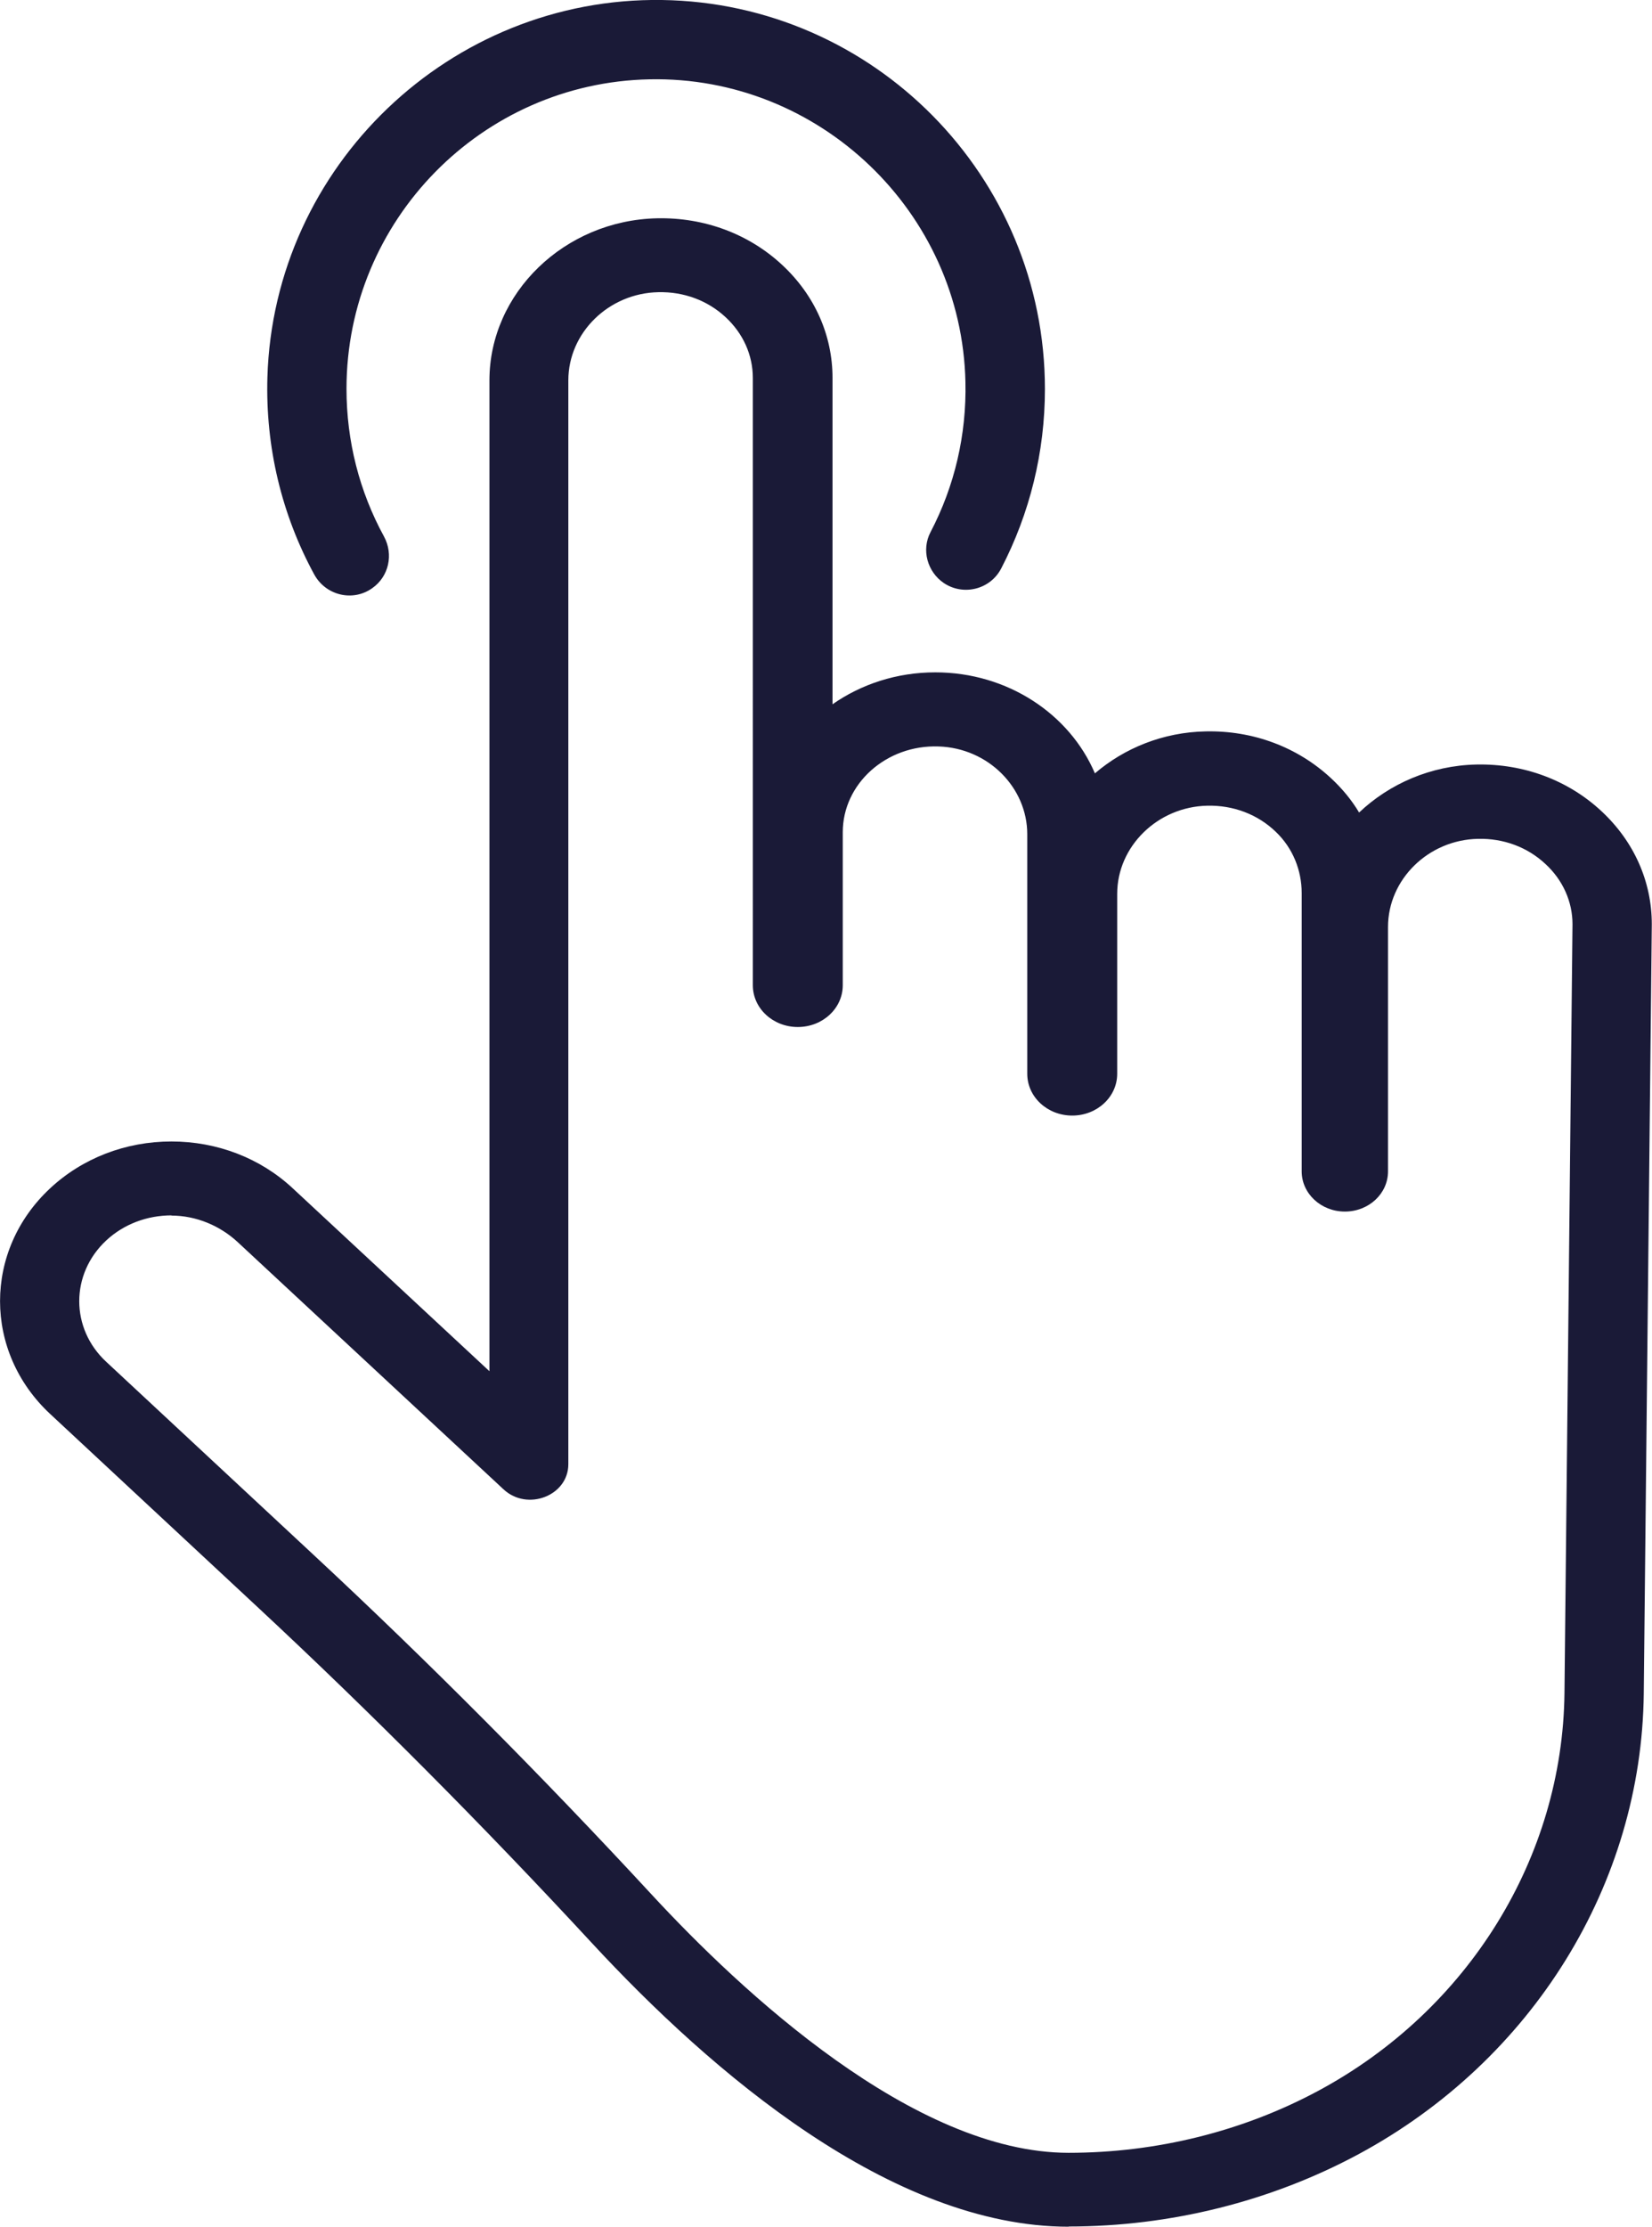
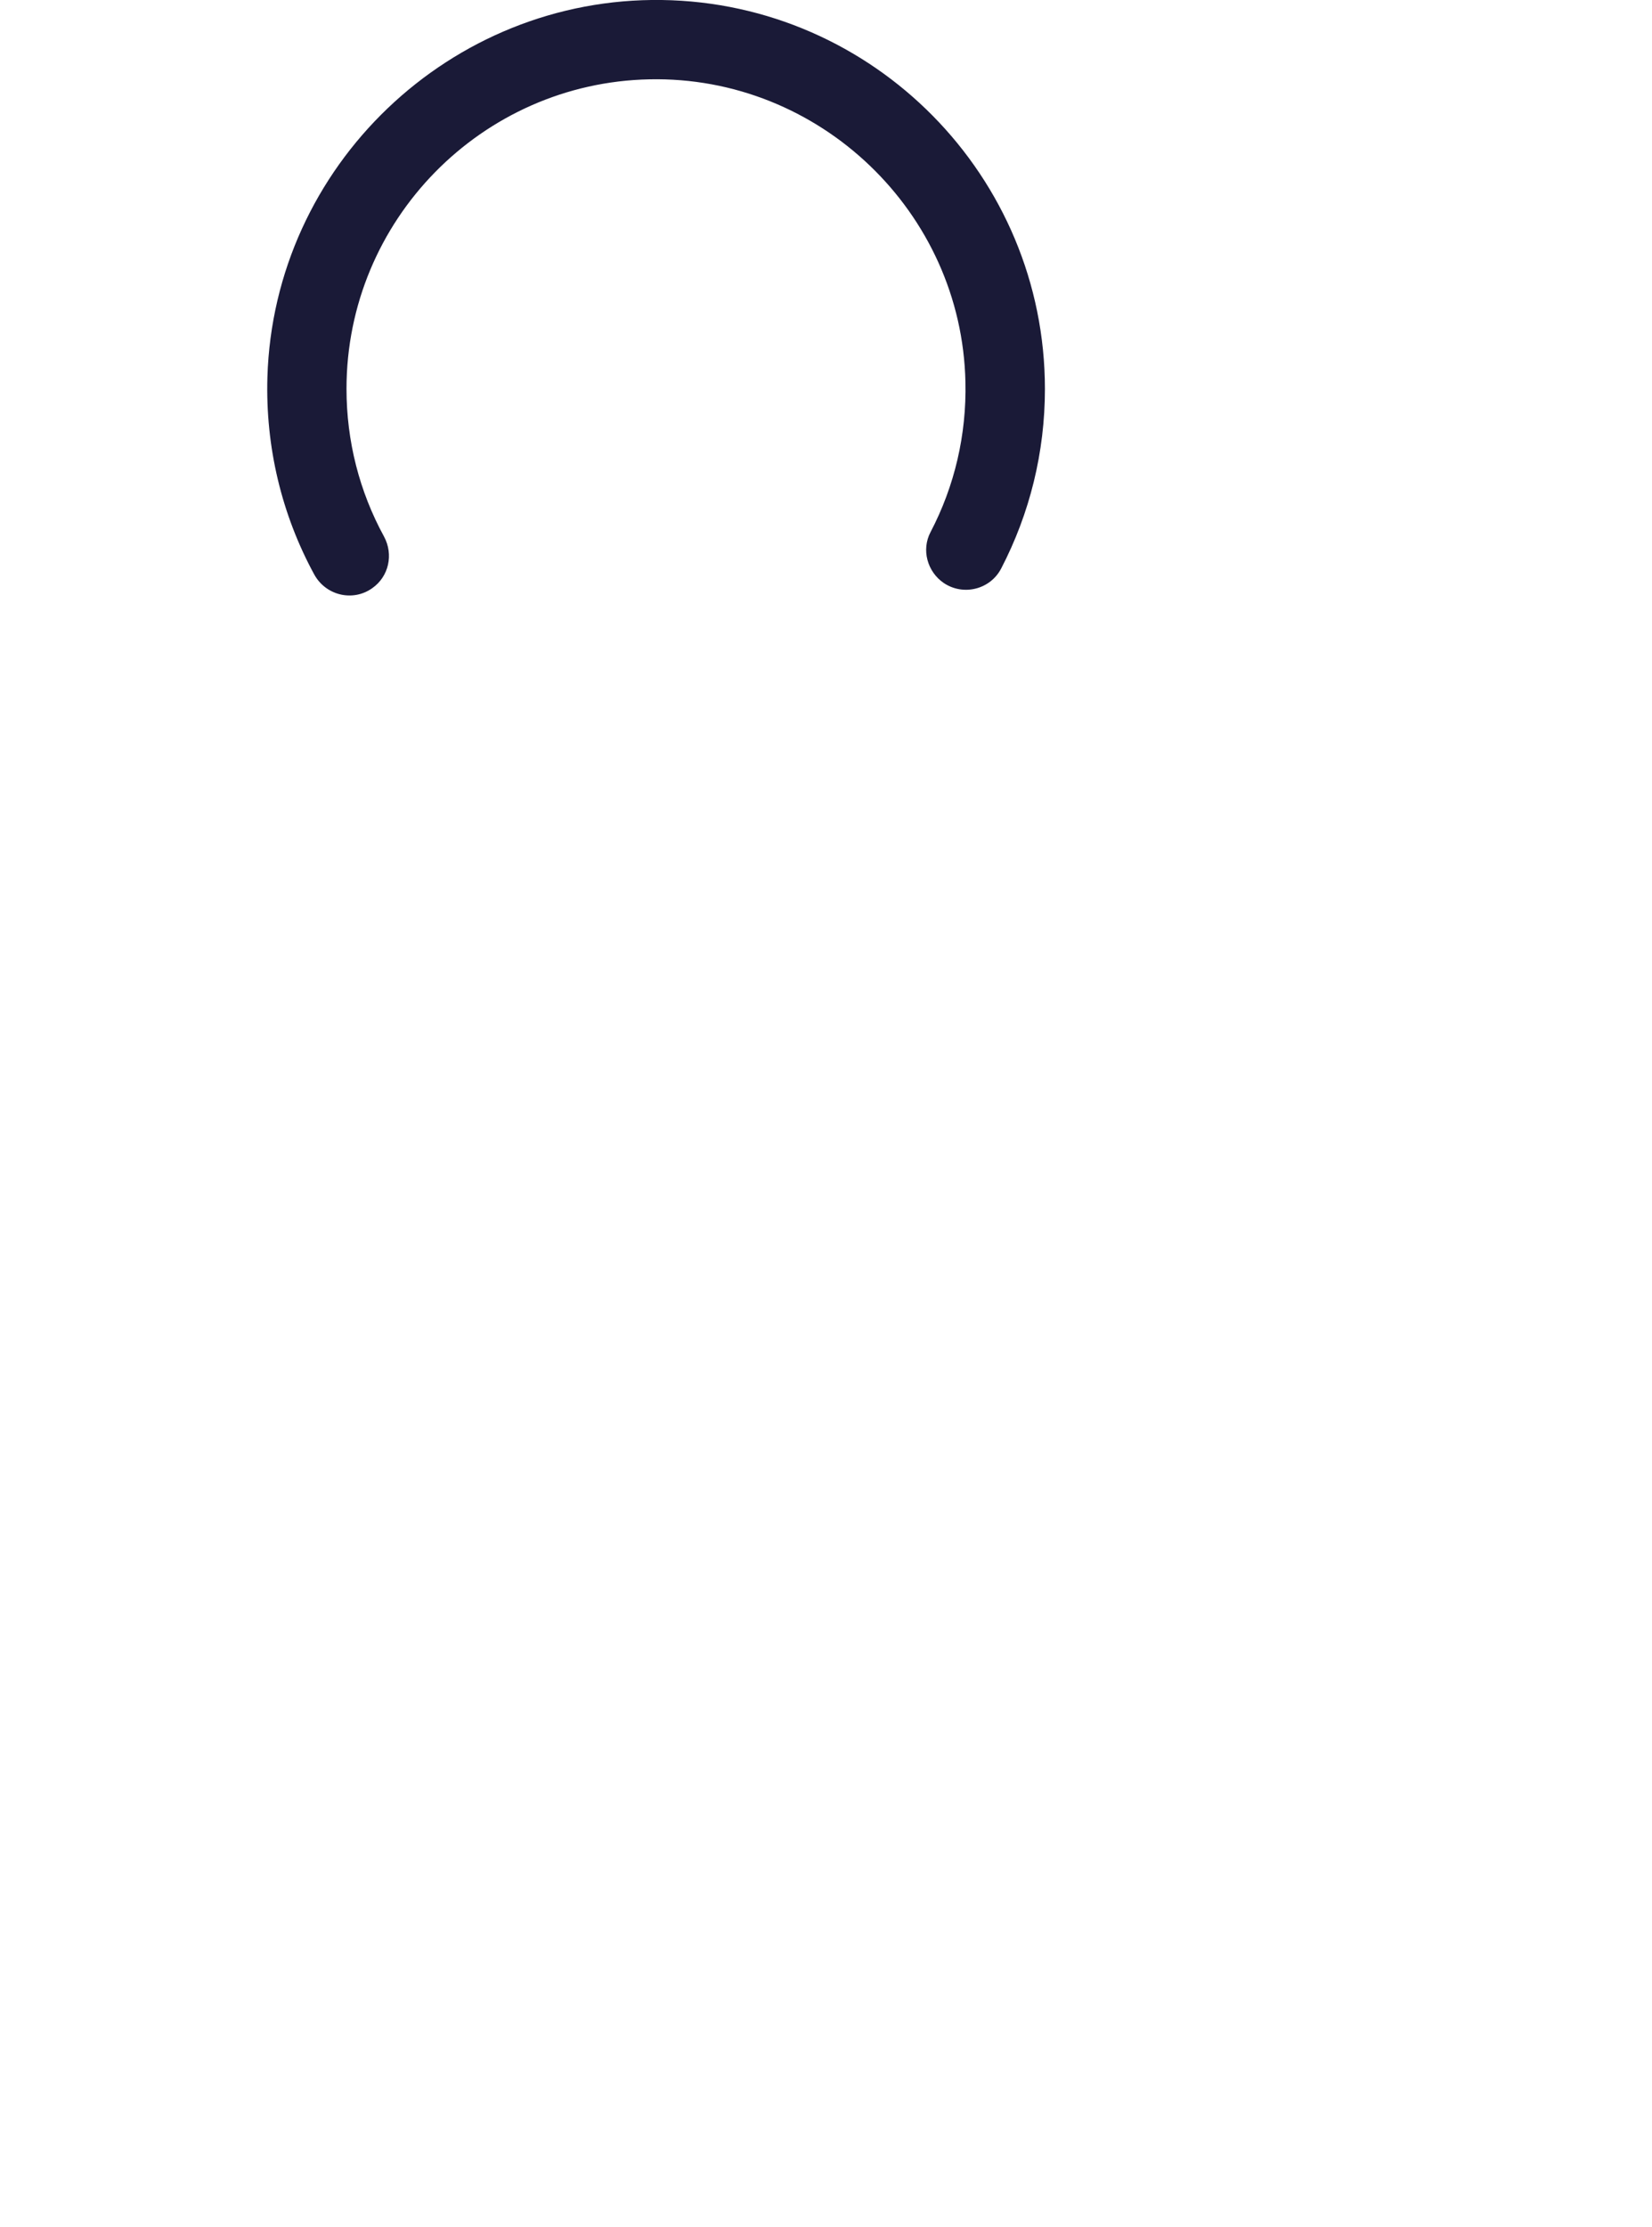
<svg xmlns="http://www.w3.org/2000/svg" id="Layer_2" viewBox="0 0 82.29 110.88">
  <defs>
    <style>.cls-1{fill:#1a1a37;}</style>
  </defs>
  <g id="Layer_1-2">
    <g>
-       <path class="cls-1" d="M53.24,110.88c-8.83,0-17.79-7.68-23.76-14.13-5.46-5.9-11.04-11.5-16.58-16.66l-10.4-9.68c-3.33-3.1-3.33-8.14,0-11.24,1.61-1.5,3.76-2.33,6.04-2.33s4.43,.83,6.04,2.33l9.8,9.11V18.94c0-4.35,3.74-7.97,8.35-8.07,2.36-.05,4.58,.78,6.24,2.33,1.61,1.5,2.5,3.49,2.5,5.62v16.25c1.43-1,3.2-1.59,5.12-1.59,3.61,0,6.7,2.09,7.95,5.03,1.47-1.26,3.4-2.05,5.52-2.09,2.36-.05,4.57,.78,6.24,2.33,.56,.52,1.03,1.09,1.4,1.71,1.51-1.43,3.57-2.34,5.84-2.39,2.36-.05,4.58,.78,6.24,2.33,1.61,1.5,2.5,3.49,2.5,5.62l-.4,38.3c-.1,9.49-5.54,18.28-14.21,22.95-4.37,2.35-9.37,3.6-14.44,3.6ZM8.55,60.52c-1.23,0-2.39,.44-3.26,1.25-1.79,1.67-1.79,4.38,0,6.04l10.4,9.68c5.61,5.22,11.26,10.89,16.78,16.86,4.44,4.8,13.04,12.85,20.76,12.85,4.38,0,8.69-1.07,12.46-3.1,7.46-4.02,12.15-11.61,12.24-19.8l.4-38.28c0-1.12-.48-2.2-1.35-3-.9-.84-2.09-1.28-3.36-1.25-2.47,.05-4.48,2.02-4.48,4.39v12.17c0,1.11-.96,2-2.15,2h0c-1.19,0-2.15-.9-2.15-2v-13.86c0-1.13-.44-2.24-1.29-3.05-.9-.87-2.12-1.33-3.41-1.3-2.47,.05-4.49,2.02-4.49,4.39v8.96c0,1.15-1,2.08-2.24,2.08h0c-1.24,0-2.24-.93-2.24-2.08v-11.93c0-2.31-1.93-4.29-4.42-4.37-2.61-.09-4.77,1.86-4.77,4.27v7.62c0,1.15-1,2.08-2.24,2.08h0c-1.24,0-2.24-.93-2.24-2.08V18.82c0-1.14-.48-2.21-1.35-3.02-.9-.84-2.09-1.28-3.36-1.25-2.47,.05-4.48,2.02-4.48,4.39v53.97c0,1.57-2.04,2.36-3.23,1.25l-13.23-12.3c-.88-.82-2.07-1.33-3.32-1.33Z" />
      <path class="cls-1" d="M15.66,28.62c-1.63-2.99-2.44-6.36-2.34-9.83C13.63,8.26,22.44-.15,32.97,0c10.55,.15,19.08,8.78,19.08,19.37,0,3.14-.75,6.19-2.18,8.94-.54,1.04-1.88,1.38-2.86,.72h0c-.82-.56-1.12-1.65-.66-2.53,1.2-2.29,1.8-4.85,1.74-7.48-.18-8.46-7.28-15.25-15.74-15.07-8.35,.17-15.09,7.02-15.09,15.41,0,2.6,.64,5.11,1.87,7.36,.48,.89,.24,1.99-.59,2.57h0c-.97,.69-2.32,.36-2.89-.69Z" />
    </g>
  </g>
</svg>